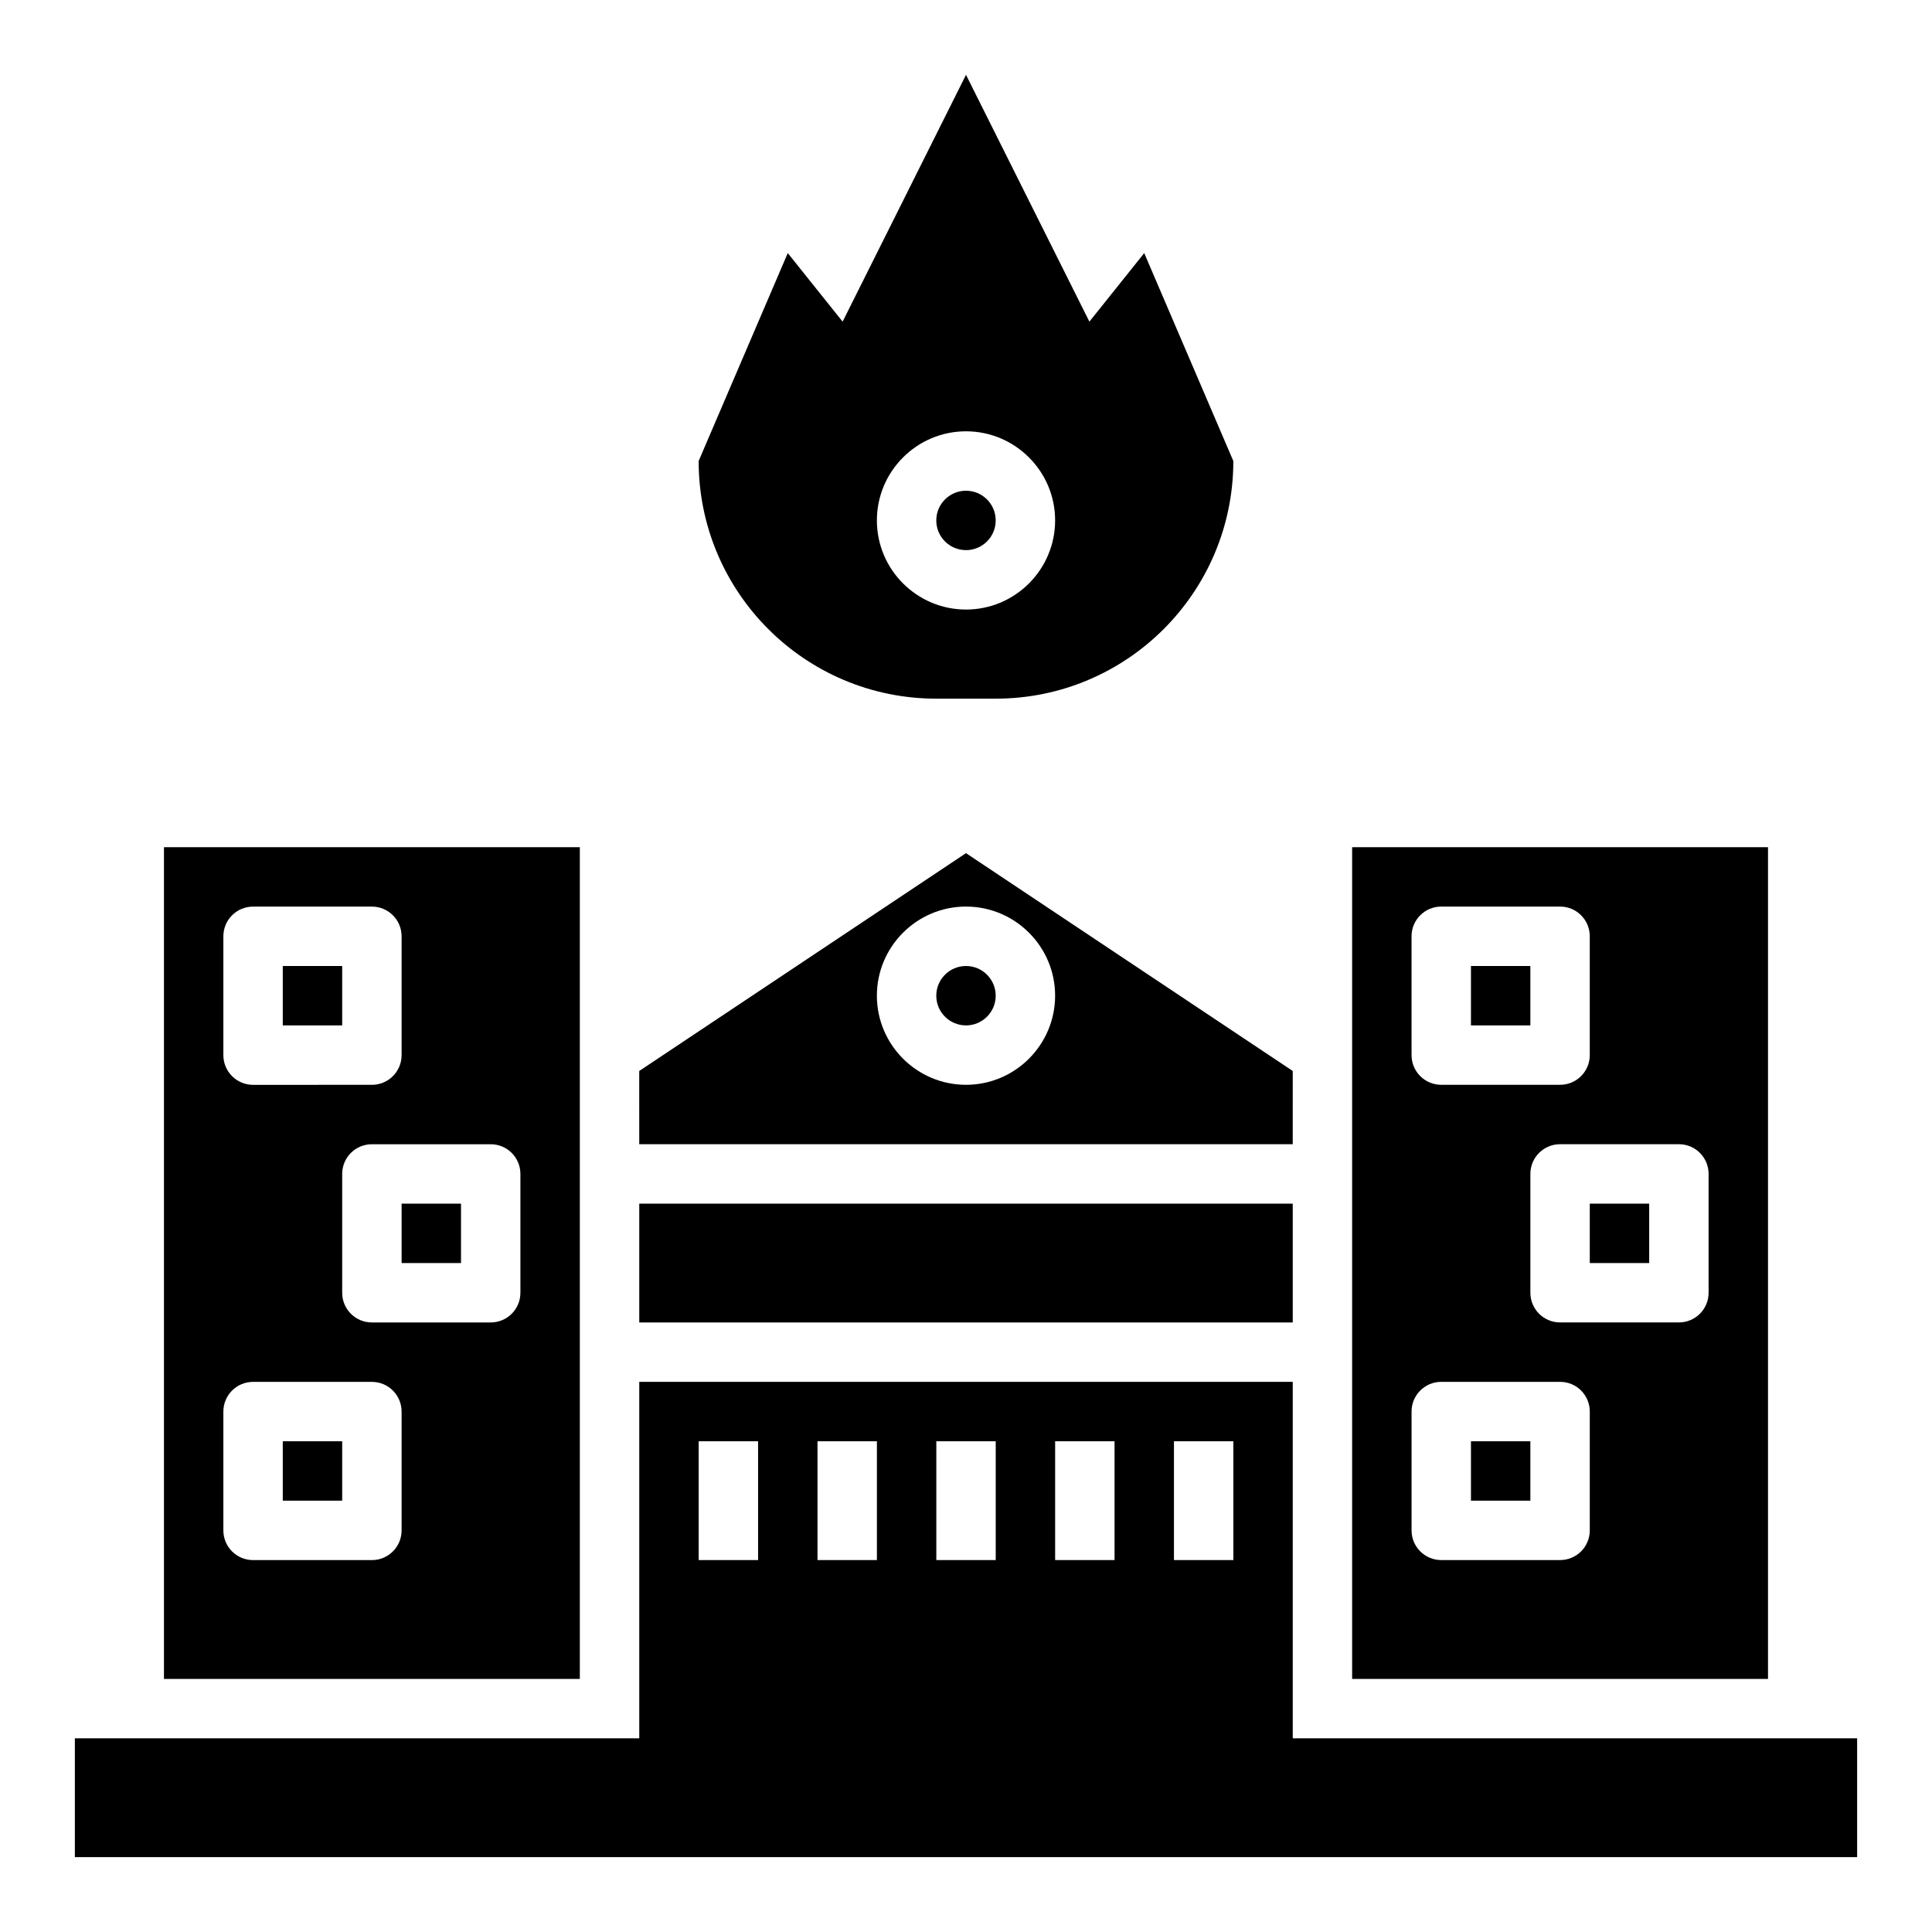
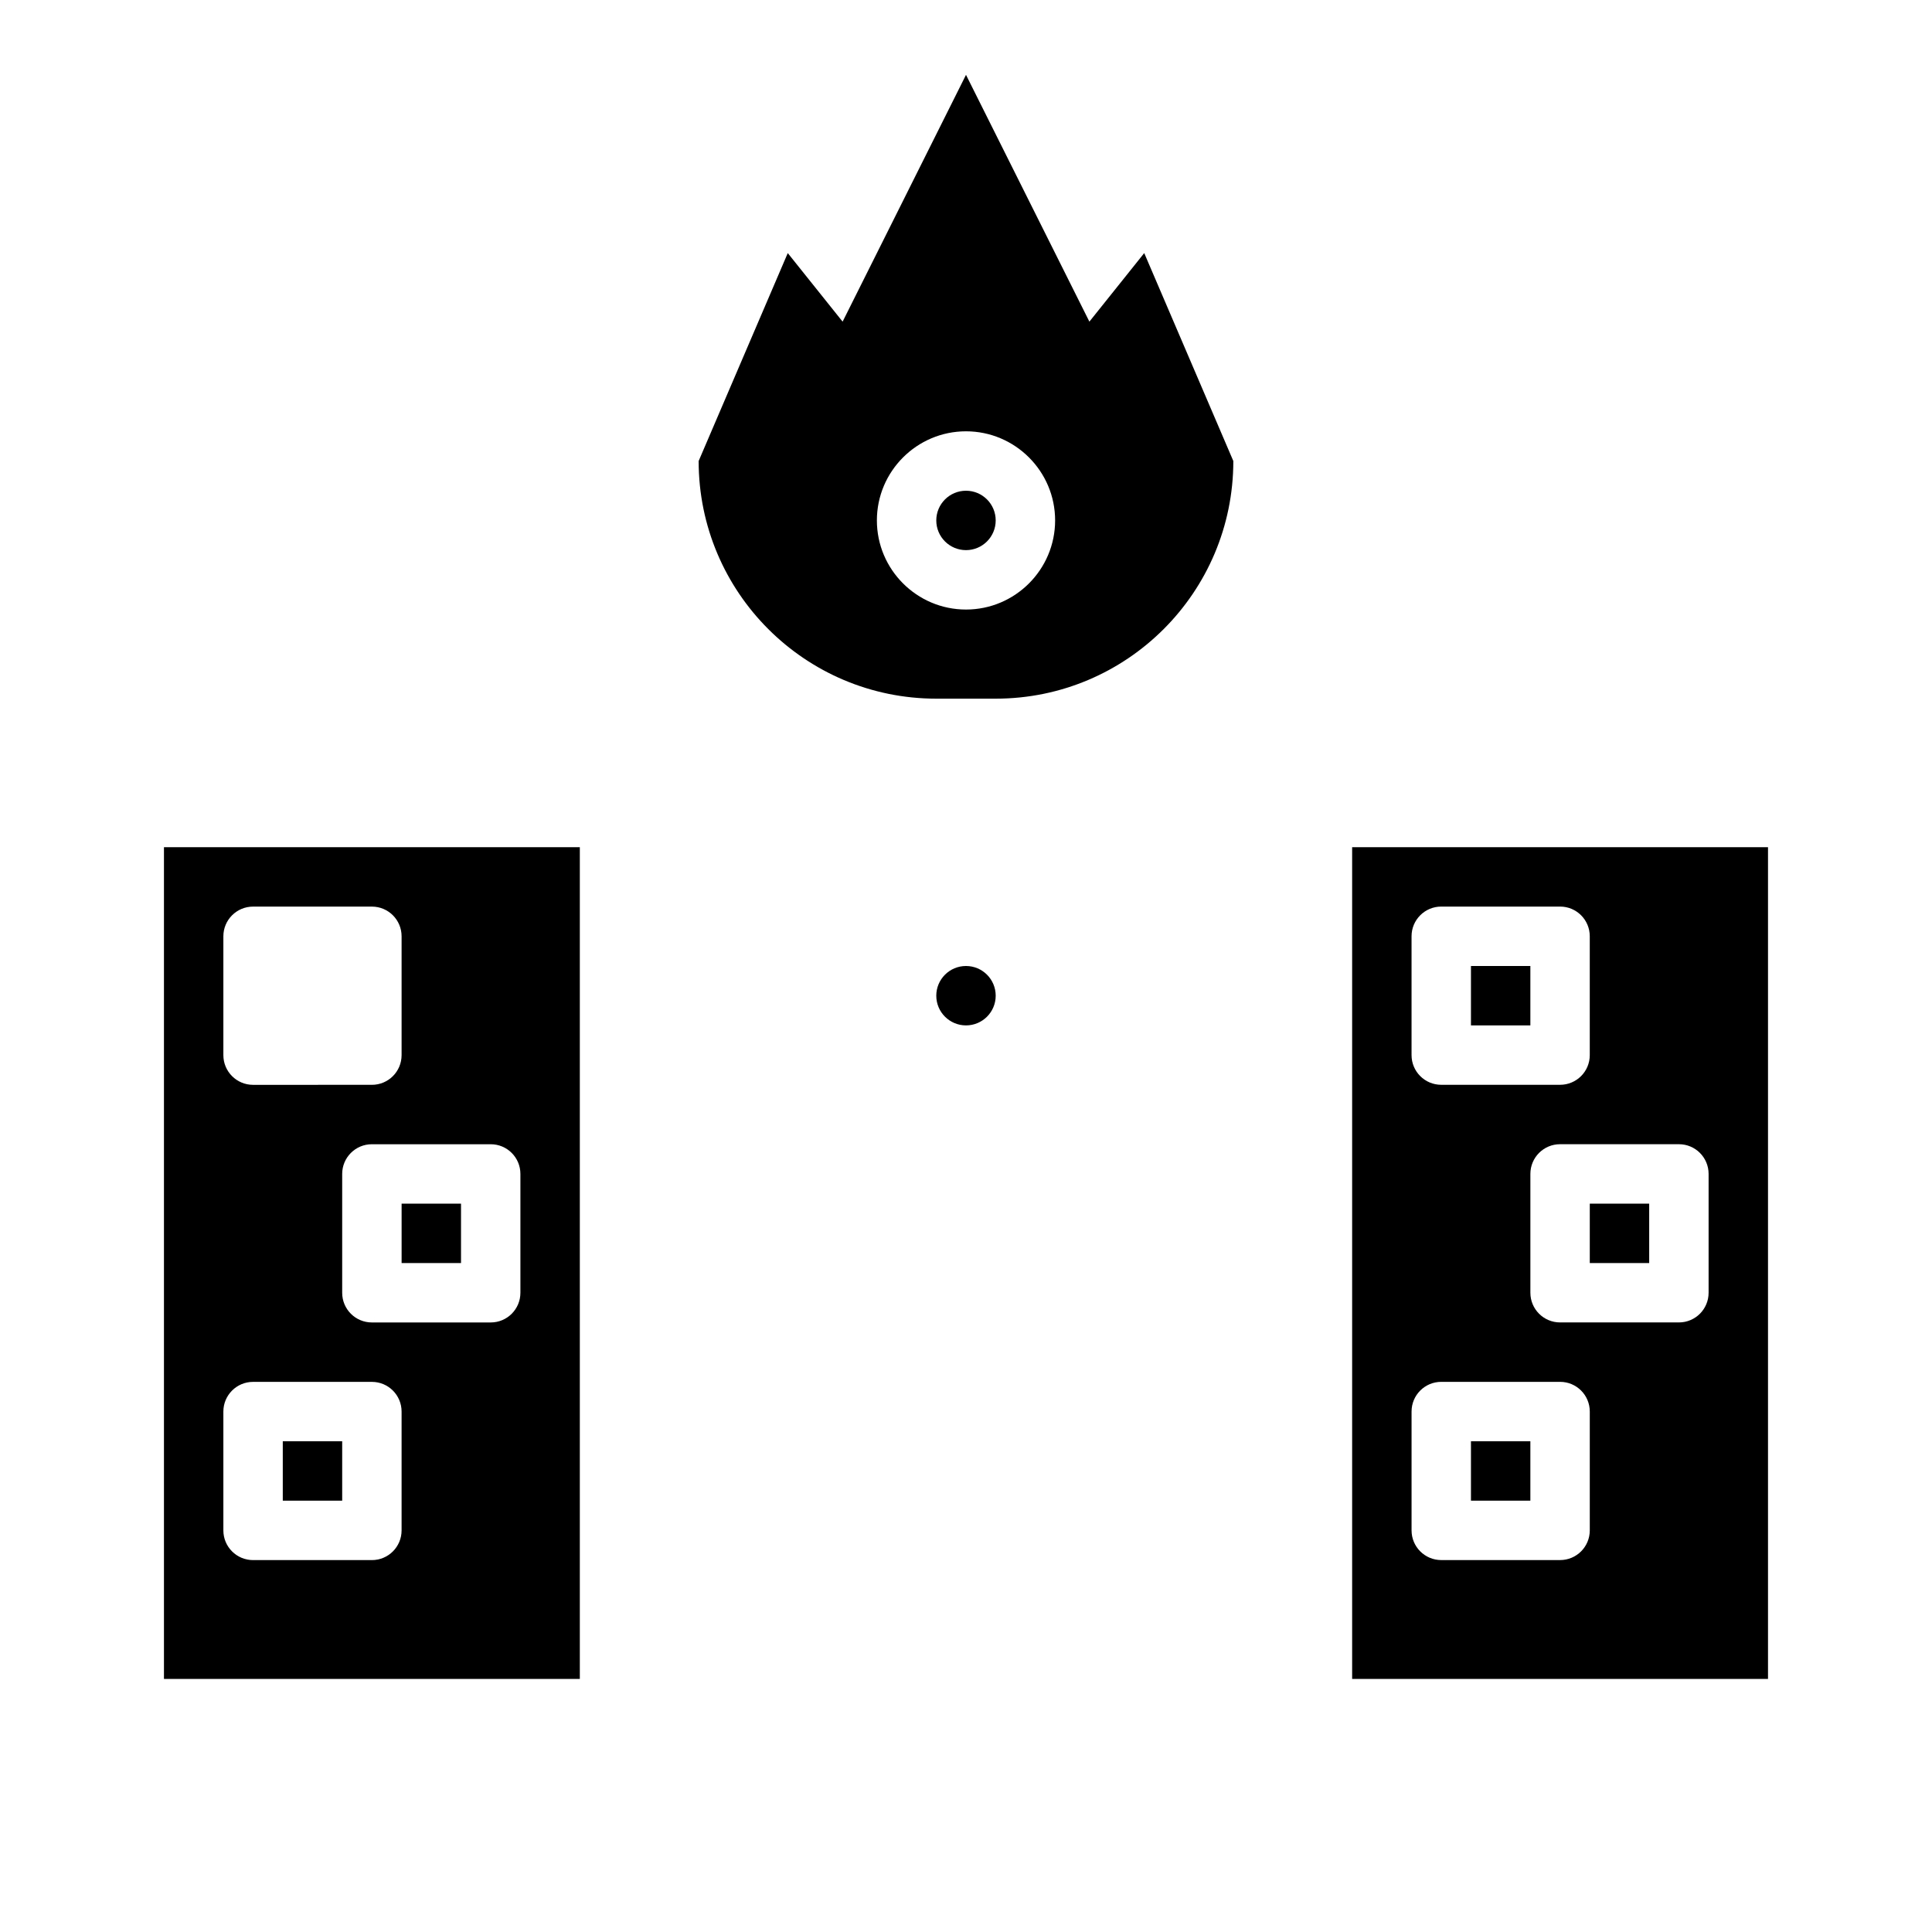
<svg xmlns="http://www.w3.org/2000/svg" fill="#000000" width="800px" height="800px" version="1.1" viewBox="144 144 512 512">
  <g>
    <path d="m407.87 281.92c0 4.348-3.523 7.871-7.871 7.871s-7.875-3.523-7.875-7.871c0-4.348 3.527-7.871 7.875-7.871s7.871 3.523 7.871 7.871" />
    <path d="m447.23 211.07-14.531 18.168-32.699-65.402-32.699 65.402-14.535-18.168-23.617 55.105c0 34.777 28.199 62.977 62.977 62.977h15.742c34.777 0 62.977-28.199 62.977-62.977zm-47.23 94.465c-13.02 0-23.617-10.598-23.617-23.617s10.598-23.617 23.617-23.617 23.617 10.598 23.617 23.617c-0.004 13.02-10.598 23.617-23.617 23.617z" />
    <path d="m407.87 407.87c0 4.348-3.523 7.871-7.871 7.871s-7.875-3.523-7.875-7.871 3.527-7.871 7.875-7.871 7.871 3.523 7.871 7.871" />
-     <path d="m313.41 462.98h173.18v31.488h-173.18z" />
    <path d="m297.66 502.34v-133.82h-110.21v220.42h110.21zm-94.465-110.21c0-4.352 3.519-7.871 7.871-7.871h31.488c4.352 0 7.871 3.519 7.871 7.871v31.488c0 4.352-3.519 7.871-7.871 7.871l-31.488 0.004c-4.352 0-7.871-3.519-7.871-7.871zm47.23 157.44c0 4.352-3.519 7.871-7.871 7.871h-31.488c-4.352 0-7.871-3.519-7.871-7.871v-31.488c0-4.352 3.519-7.871 7.871-7.871h31.488c4.352 0 7.871 3.519 7.871 7.871zm31.488-62.977c0 4.352-3.519 7.871-7.871 7.871h-31.488c-4.352 0-7.871-3.519-7.871-7.871v-31.488c0-4.352 3.519-7.871 7.871-7.871h31.488c4.352 0 7.871 3.519 7.871 7.871z" />
-     <path d="m486.59 427.82-86.594-57.727-86.594 57.727 0.004 19.406h173.18zm-86.59 3.664c-13.02 0-23.617-10.598-23.617-23.617 0-13.02 10.598-23.617 23.617-23.617s23.617 10.598 23.617 23.617c-0.004 13.02-10.598 23.617-23.617 23.617z" />
-     <path d="m218.94 400h15.742v15.742h-15.742z" />
    <path d="m218.94 525.95h15.742v15.742h-15.742z" />
    <path d="m250.43 462.98h15.742v15.742h-15.742z" />
    <path d="m533.82 400h15.742v15.742h-15.742z" />
    <path d="m565.31 462.98h15.742v15.742h-15.742z" />
    <path d="m612.54 368.51h-110.21v220.42h110.21zm-94.465 23.613c0-4.352 3.519-7.871 7.871-7.871h31.488c4.352 0 7.871 3.519 7.871 7.871v31.488c0 4.352-3.519 7.871-7.871 7.871h-31.488c-4.352 0-7.871-3.519-7.871-7.871zm47.234 157.44c0 4.352-3.519 7.871-7.871 7.871h-31.488c-4.352 0-7.871-3.519-7.871-7.871v-31.488c0-4.352 3.519-7.871 7.871-7.871h31.488c4.352 0 7.871 3.519 7.871 7.871zm31.488-62.977c0 4.352-3.519 7.871-7.871 7.871h-31.488c-4.352 0-7.871-3.519-7.871-7.871v-31.488c0-4.352 3.519-7.871 7.871-7.871h31.488c4.352 0 7.871 3.519 7.871 7.871z" />
    <path d="m533.82 525.95h15.742v15.742h-15.742z" />
-     <path d="m163.84 604.67v31.488h472.32v-31.488h-149.57v-94.465h-173.18v94.465zm291.27-78.723h15.742v31.488h-15.742zm-31.488 0h15.742v31.488h-15.742zm-31.488 0h15.742v31.488h-15.742zm-31.488 0h15.742v31.488h-15.742zm-31.488 0h15.742v31.488h-15.742z" />
  </g>
</svg>